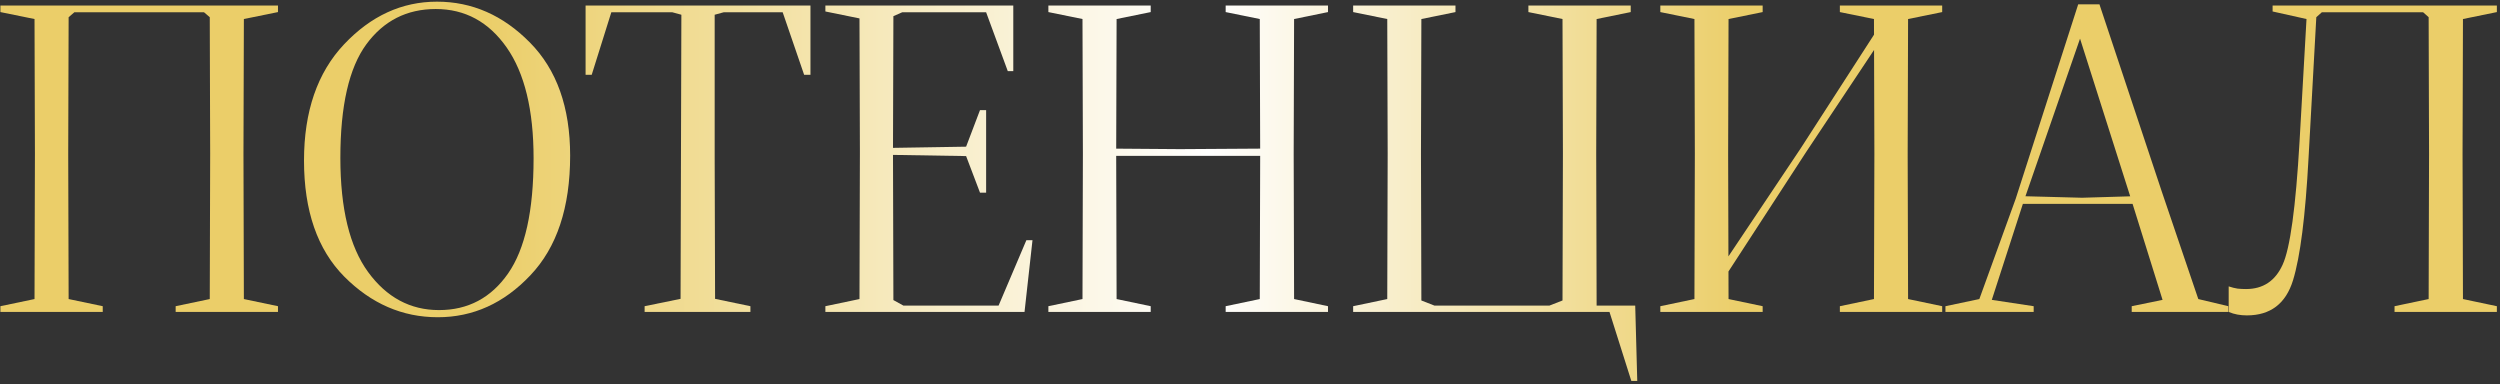
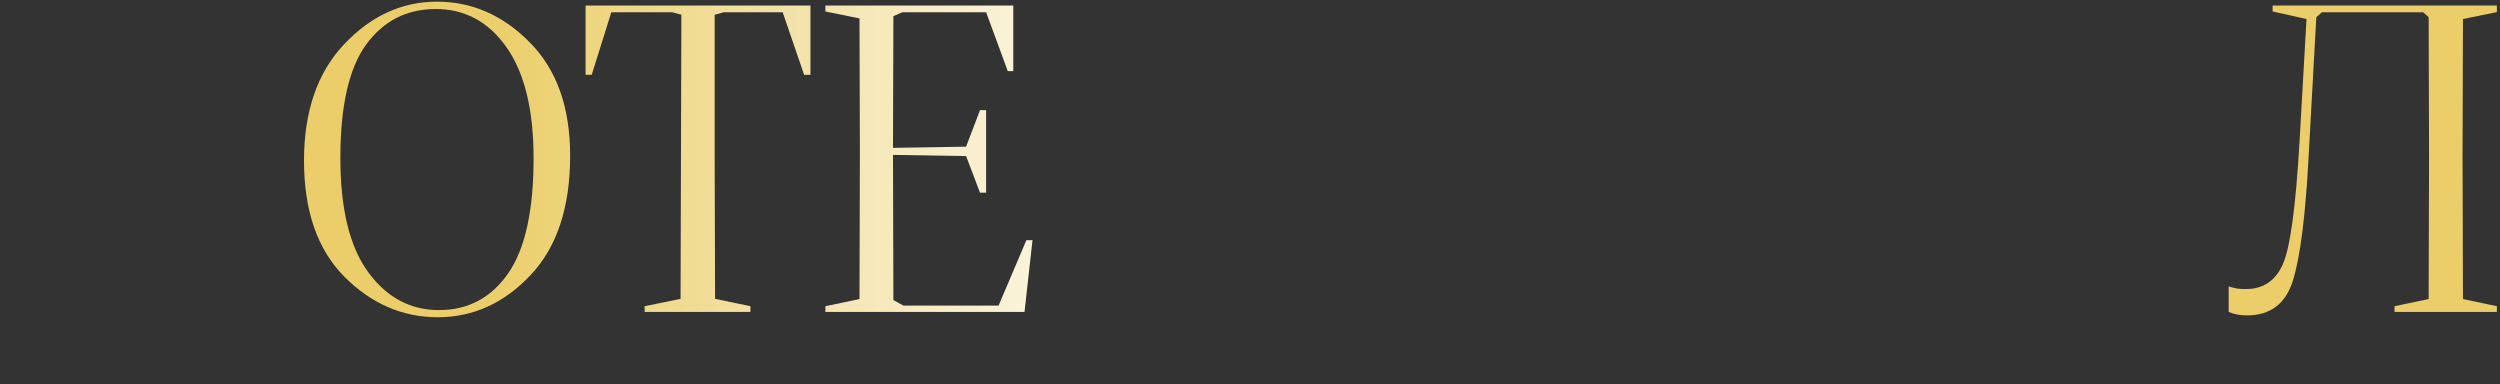
<svg xmlns="http://www.w3.org/2000/svg" width="612" height="94" viewBox="0 0 612 94" fill="none">
  <rect x="0" y="0" width="612" height="94" fill="#333333" stroke="none" />
-   <path d="M51.35 4.208L49.95 3.008H18.2L16.8 4.208L16.7 37.658L16.8 73.208L25.15 74.958V76.358H0.1V74.958L8.45 73.208L8.55 37.658L8.45 4.658L0.1 2.958V1.358H68.05V2.958L59.7 4.658L59.6 37.658L59.7 73.208L68.05 74.958V76.358H43V74.958L51.35 73.208L51.45 37.658L51.35 4.208Z" fill="url(#paint0_linear_481_611)" />
  <path d="M74.421 39.308C74.421 27.275 77.688 17.791 84.221 10.858C90.788 3.892 98.371 0.408 106.971 0.408C115.571 0.408 123.154 3.742 129.721 10.408C136.288 17.041 139.571 26.275 139.571 38.108C139.571 50.808 136.321 60.575 129.821 67.408C123.354 74.242 115.804 77.658 107.171 77.658C98.504 77.658 90.871 74.341 84.271 67.708C77.704 61.075 74.421 51.608 74.421 39.308ZM83.321 38.658C83.321 51.092 85.588 60.408 90.121 66.608C94.654 72.808 100.438 75.908 107.471 75.908C114.571 75.908 120.204 72.925 124.371 66.958C128.538 60.992 130.621 51.592 130.621 38.758C130.621 26.925 128.421 17.875 124.021 11.608C119.621 5.342 113.838 2.208 106.671 2.208C99.571 2.208 93.904 5.092 89.671 10.858C85.438 16.625 83.321 25.892 83.321 38.658Z" fill="url(#paint1_linear_481_611)" />
  <path d="M143.351 18.308V1.358H198.401V18.308H196.851L191.601 3.008H177.151L174.951 3.608V38.658L175.051 73.158L183.701 74.958V76.358H157.801V74.958L166.601 73.158L166.801 3.608L164.601 3.008H149.651L144.851 18.308H143.351Z" fill="url(#paint2_linear_481_611)" />
  <path d="M202.053 76.358V74.958L210.403 73.208L210.503 37.158L210.403 4.508L202.053 2.808V1.358H248.053V17.408H246.703L241.403 3.008H220.853L218.703 3.958L218.603 37.158L218.703 73.458L221.153 74.808H244.453L251.253 58.808H252.753L250.803 76.358H202.053ZM214.853 37.858V36.258L236.503 35.908L239.903 26.958H241.403V47.158H239.903L236.503 38.208L214.853 37.858Z" fill="url(#paint3_linear_481_611)" />
-   <path d="M256.643 76.358V74.958L264.993 73.208L265.093 37.658L264.993 4.658L256.643 2.958V1.358H281.693V2.958L273.343 4.658L273.243 37.658L273.343 73.208L281.693 74.958V76.358H256.643ZM269.143 38.158V36.358L288.843 36.508L312.343 36.358V38.158H269.143ZM300.043 76.358V74.958L308.393 73.208L308.493 37.658L308.393 4.658L300.043 2.958V1.358H325.093V2.958L316.793 4.658L316.693 37.658L316.793 73.208L325.093 74.958V76.358H300.043Z" fill="url(#paint4_linear_481_611)" />
-   <path d="M382.602 37.658L382.502 4.658L374.152 2.958V1.358H399.202V2.958L390.852 4.658L390.752 37.658L390.852 74.808H400.302L400.802 93.258H399.352L394.002 76.358H331.252V74.958L339.602 73.208L339.702 37.658L339.602 4.658L331.252 2.958V1.358H356.302V2.958L347.952 4.658L347.852 37.658L347.952 73.558L351.152 74.808H379.302L382.502 73.558L382.602 37.658Z" fill="url(#paint5_linear_481_611)" />
-   <path d="M450.398 76.358V74.958L458.748 73.208L458.848 37.658L458.748 4.658L450.398 2.958V1.358H475.448V2.958L467.098 4.658L466.998 37.658L467.098 73.208L475.448 74.958V76.358H450.398ZM406.448 76.358V74.958L414.798 73.208L414.898 37.658L414.798 4.658L406.448 2.958V1.358H431.498V2.958L423.148 4.658L423.048 37.658L423.148 73.208L431.498 74.958V76.358H406.448ZM423.098 66.508L421.348 65.408L440.748 36.408L458.748 8.508L460.548 9.558L442.148 37.208L423.098 66.508Z" fill="url(#paint6_linear_481_611)" />
-   <path d="M476.243 76.358V74.958L484.543 73.208L493.443 48.658L508.743 1.058H513.943L529.193 46.858L538.143 73.208L545.493 74.958V76.358H521.843V74.958L529.393 73.408L521.743 48.908L509.193 9.458L495.443 49.158L487.593 73.408L497.843 74.958V76.358H476.243ZM509.693 48.408L524.943 47.958L525.593 49.908H509.693V48.408ZM493.993 49.908L494.493 48.008L509.693 48.408V49.908H493.993Z" fill="url(#paint7_linear_481_611)" />
  <path d="M562.932 34.608L564.632 4.658L556.332 2.808V1.358H611.232V2.958L602.932 4.658L602.832 37.658L602.932 73.208L611.232 74.958V76.358H586.182V74.958L594.532 73.208L594.632 37.658L594.532 4.208L593.182 3.008H568.382L567.032 4.208L565.132 38.658C564.365 52.892 563.099 62.875 561.332 68.608C559.565 74.341 555.799 77.208 550.032 77.208C549.232 77.208 548.465 77.141 547.732 77.008C546.999 76.875 546.282 76.658 545.582 76.358V70.108C546.382 70.375 547.115 70.558 547.782 70.658C548.449 70.725 549.132 70.758 549.832 70.758C553.999 70.758 556.982 68.775 558.782 64.808C560.615 60.842 561.999 50.775 562.932 34.608Z" fill="url(#paint8_linear_481_611)" />
  <defs>
    <linearGradient id="paint0_linear_481_611" x1="0.1" y1="46.833" x2="611.232" y2="46.833" gradientUnits="userSpaceOnUse">
      <stop offset="0.194" stop-color="#EBCE69" />
      <stop offset="0.484" stop-color="white" />
      <stop offset="0.699" stop-color="#EBCE69" />
    </linearGradient>
    <linearGradient id="paint1_linear_481_611" x1="0.1" y1="46.833" x2="611.232" y2="46.833" gradientUnits="userSpaceOnUse">
      <stop offset="0.194" stop-color="#EBCE69" />
      <stop offset="0.484" stop-color="white" />
      <stop offset="0.699" stop-color="#EBCE69" />
    </linearGradient>
    <linearGradient id="paint2_linear_481_611" x1="0.1" y1="46.833" x2="611.232" y2="46.833" gradientUnits="userSpaceOnUse">
      <stop offset="0.194" stop-color="#EBCE69" />
      <stop offset="0.484" stop-color="white" />
      <stop offset="0.699" stop-color="#EBCE69" />
    </linearGradient>
    <linearGradient id="paint3_linear_481_611" x1="0.1" y1="46.833" x2="611.232" y2="46.833" gradientUnits="userSpaceOnUse">
      <stop offset="0.194" stop-color="#EBCE69" />
      <stop offset="0.484" stop-color="white" />
      <stop offset="0.699" stop-color="#EBCE69" />
    </linearGradient>
    <linearGradient id="paint4_linear_481_611" x1="0.1" y1="46.833" x2="611.232" y2="46.833" gradientUnits="userSpaceOnUse">
      <stop offset="0.194" stop-color="#EBCE69" />
      <stop offset="0.484" stop-color="white" />
      <stop offset="0.699" stop-color="#EBCE69" />
    </linearGradient>
    <linearGradient id="paint5_linear_481_611" x1="0.1" y1="46.833" x2="611.232" y2="46.833" gradientUnits="userSpaceOnUse">
      <stop offset="0.194" stop-color="#EBCE69" />
      <stop offset="0.484" stop-color="white" />
      <stop offset="0.699" stop-color="#EBCE69" />
    </linearGradient>
    <linearGradient id="paint6_linear_481_611" x1="0.1" y1="46.833" x2="611.232" y2="46.833" gradientUnits="userSpaceOnUse">
      <stop offset="0.194" stop-color="#EBCE69" />
      <stop offset="0.484" stop-color="white" />
      <stop offset="0.699" stop-color="#EBCE69" />
    </linearGradient>
    <linearGradient id="paint7_linear_481_611" x1="0.1" y1="46.833" x2="611.232" y2="46.833" gradientUnits="userSpaceOnUse">
      <stop offset="0.194" stop-color="#EBCE69" />
      <stop offset="0.484" stop-color="white" />
      <stop offset="0.699" stop-color="#EBCE69" />
    </linearGradient>
    <linearGradient id="paint8_linear_481_611" x1="0.1" y1="46.833" x2="611.232" y2="46.833" gradientUnits="userSpaceOnUse">
      <stop offset="0.194" stop-color="#EBCE69" />
      <stop offset="0.484" stop-color="white" />
      <stop offset="0.699" stop-color="#EBCE69" />
    </linearGradient>
  </defs>
</svg>